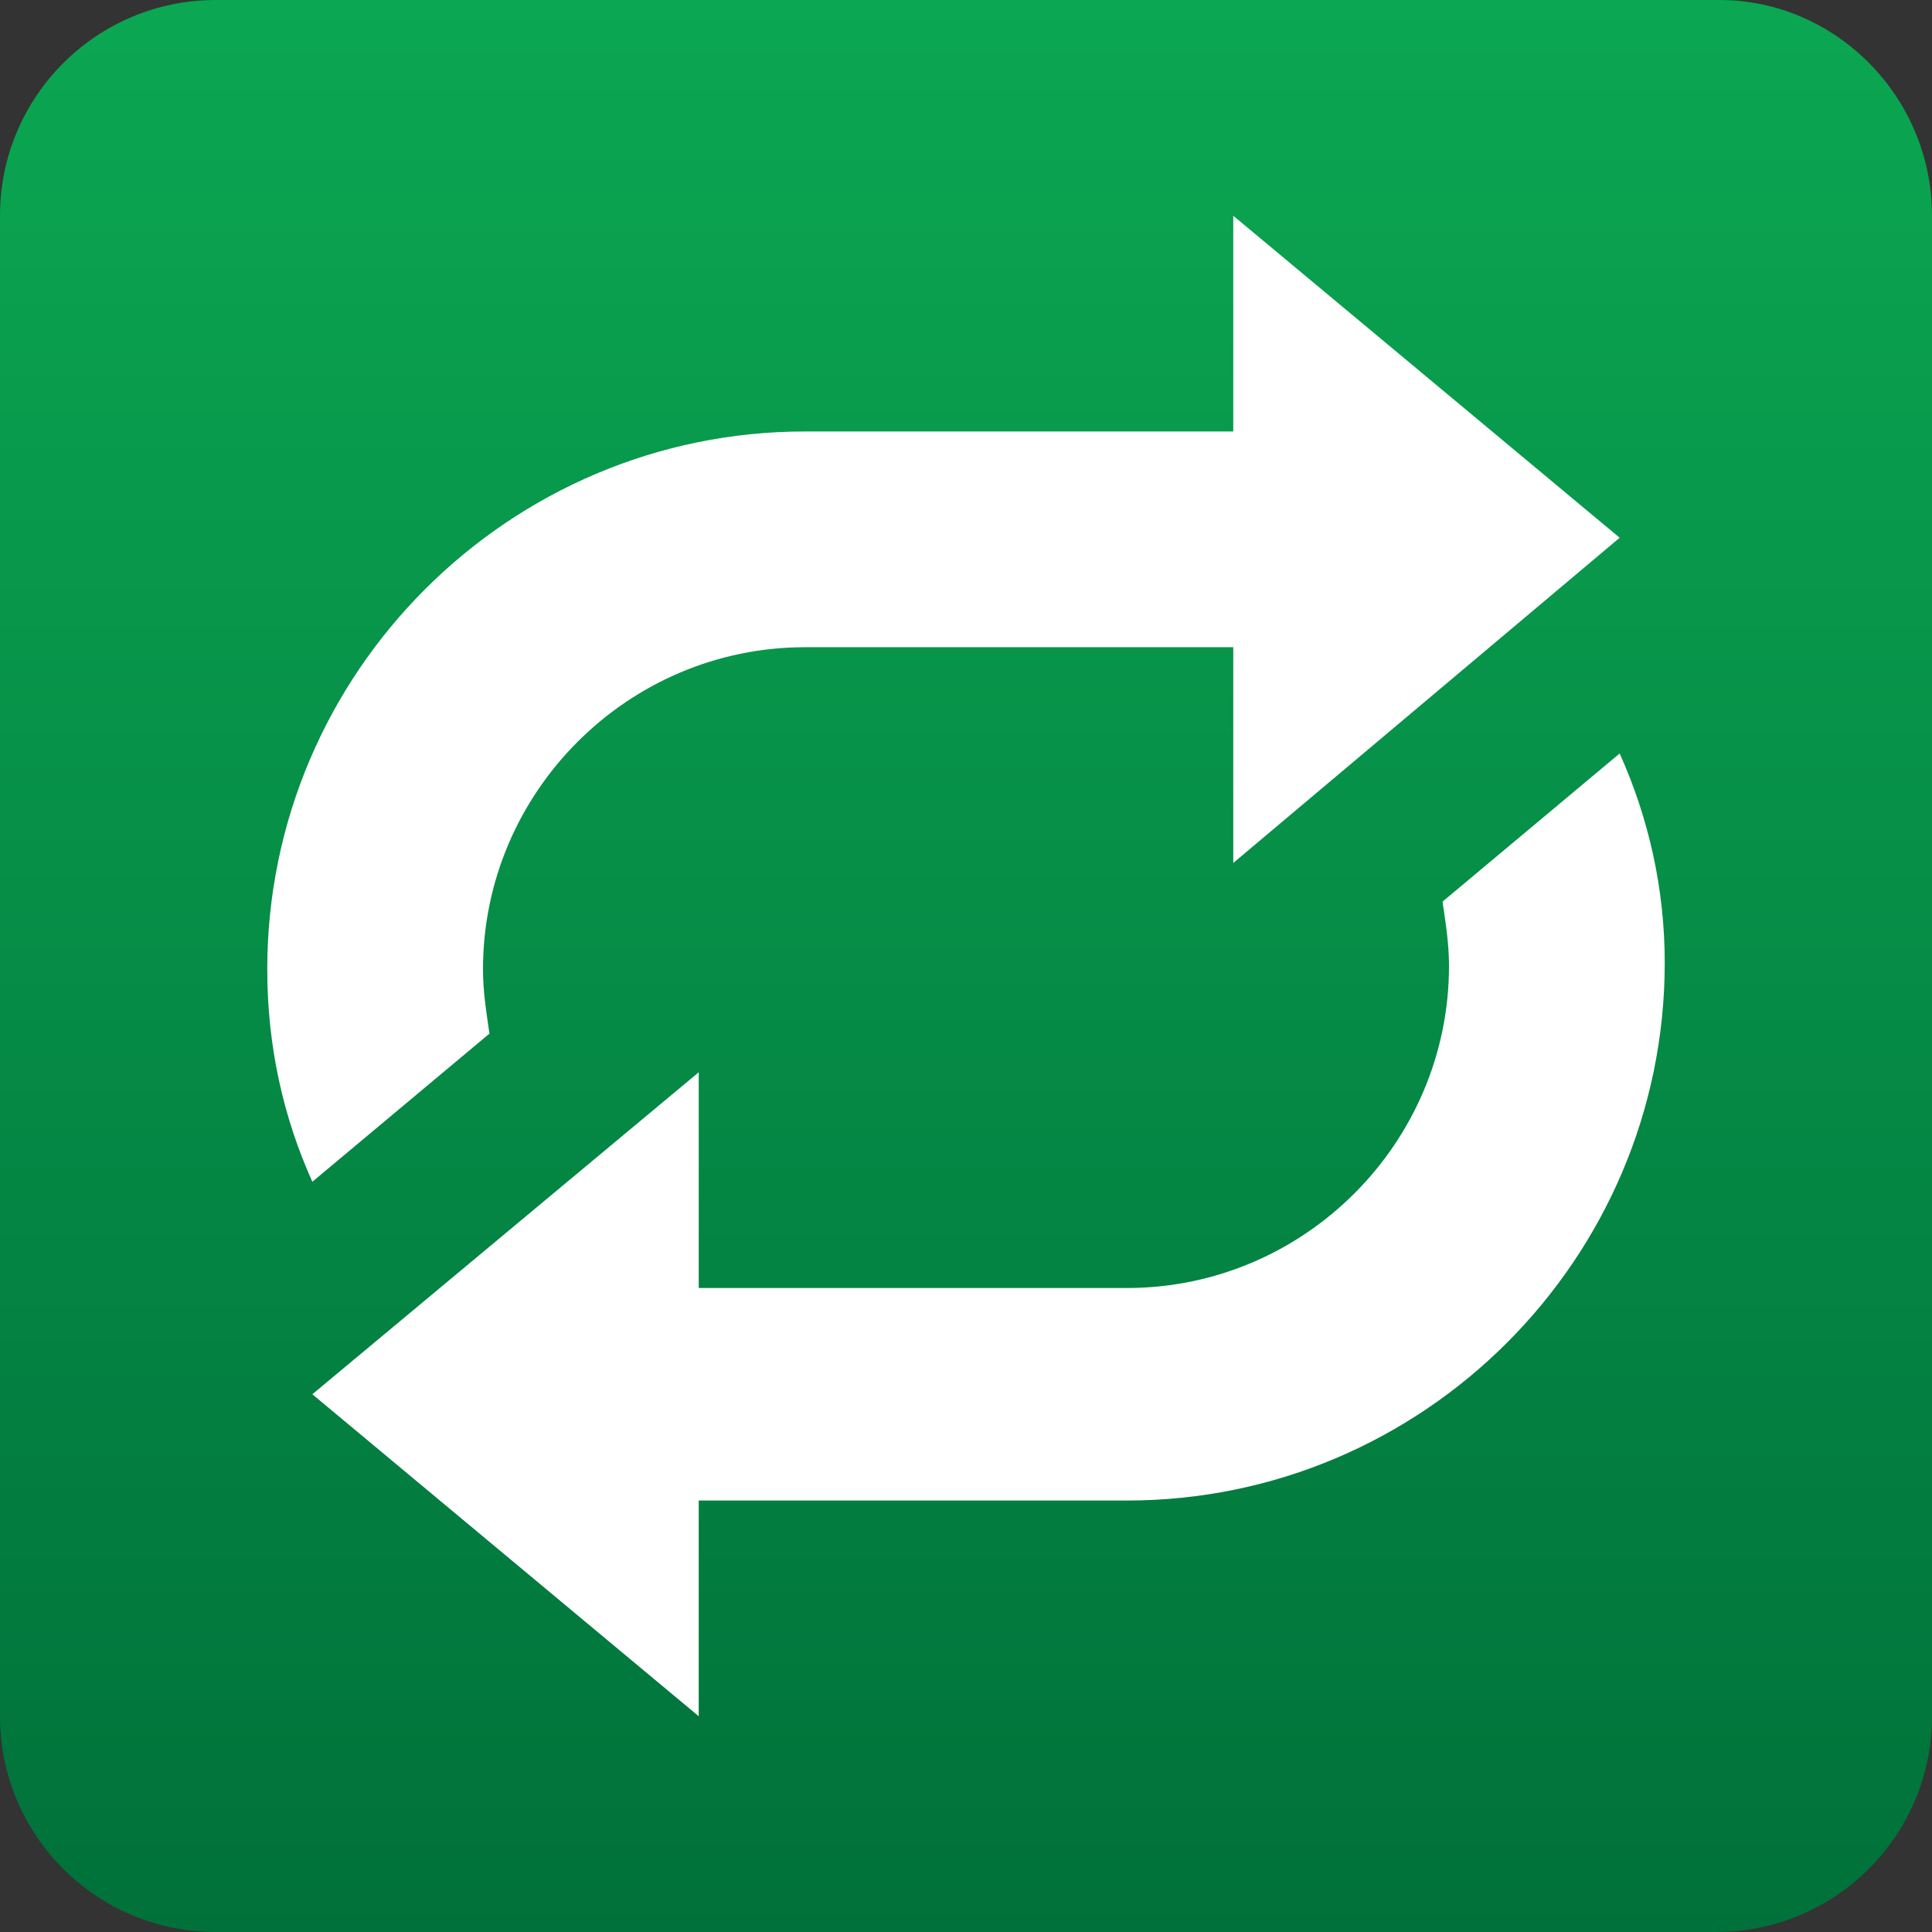
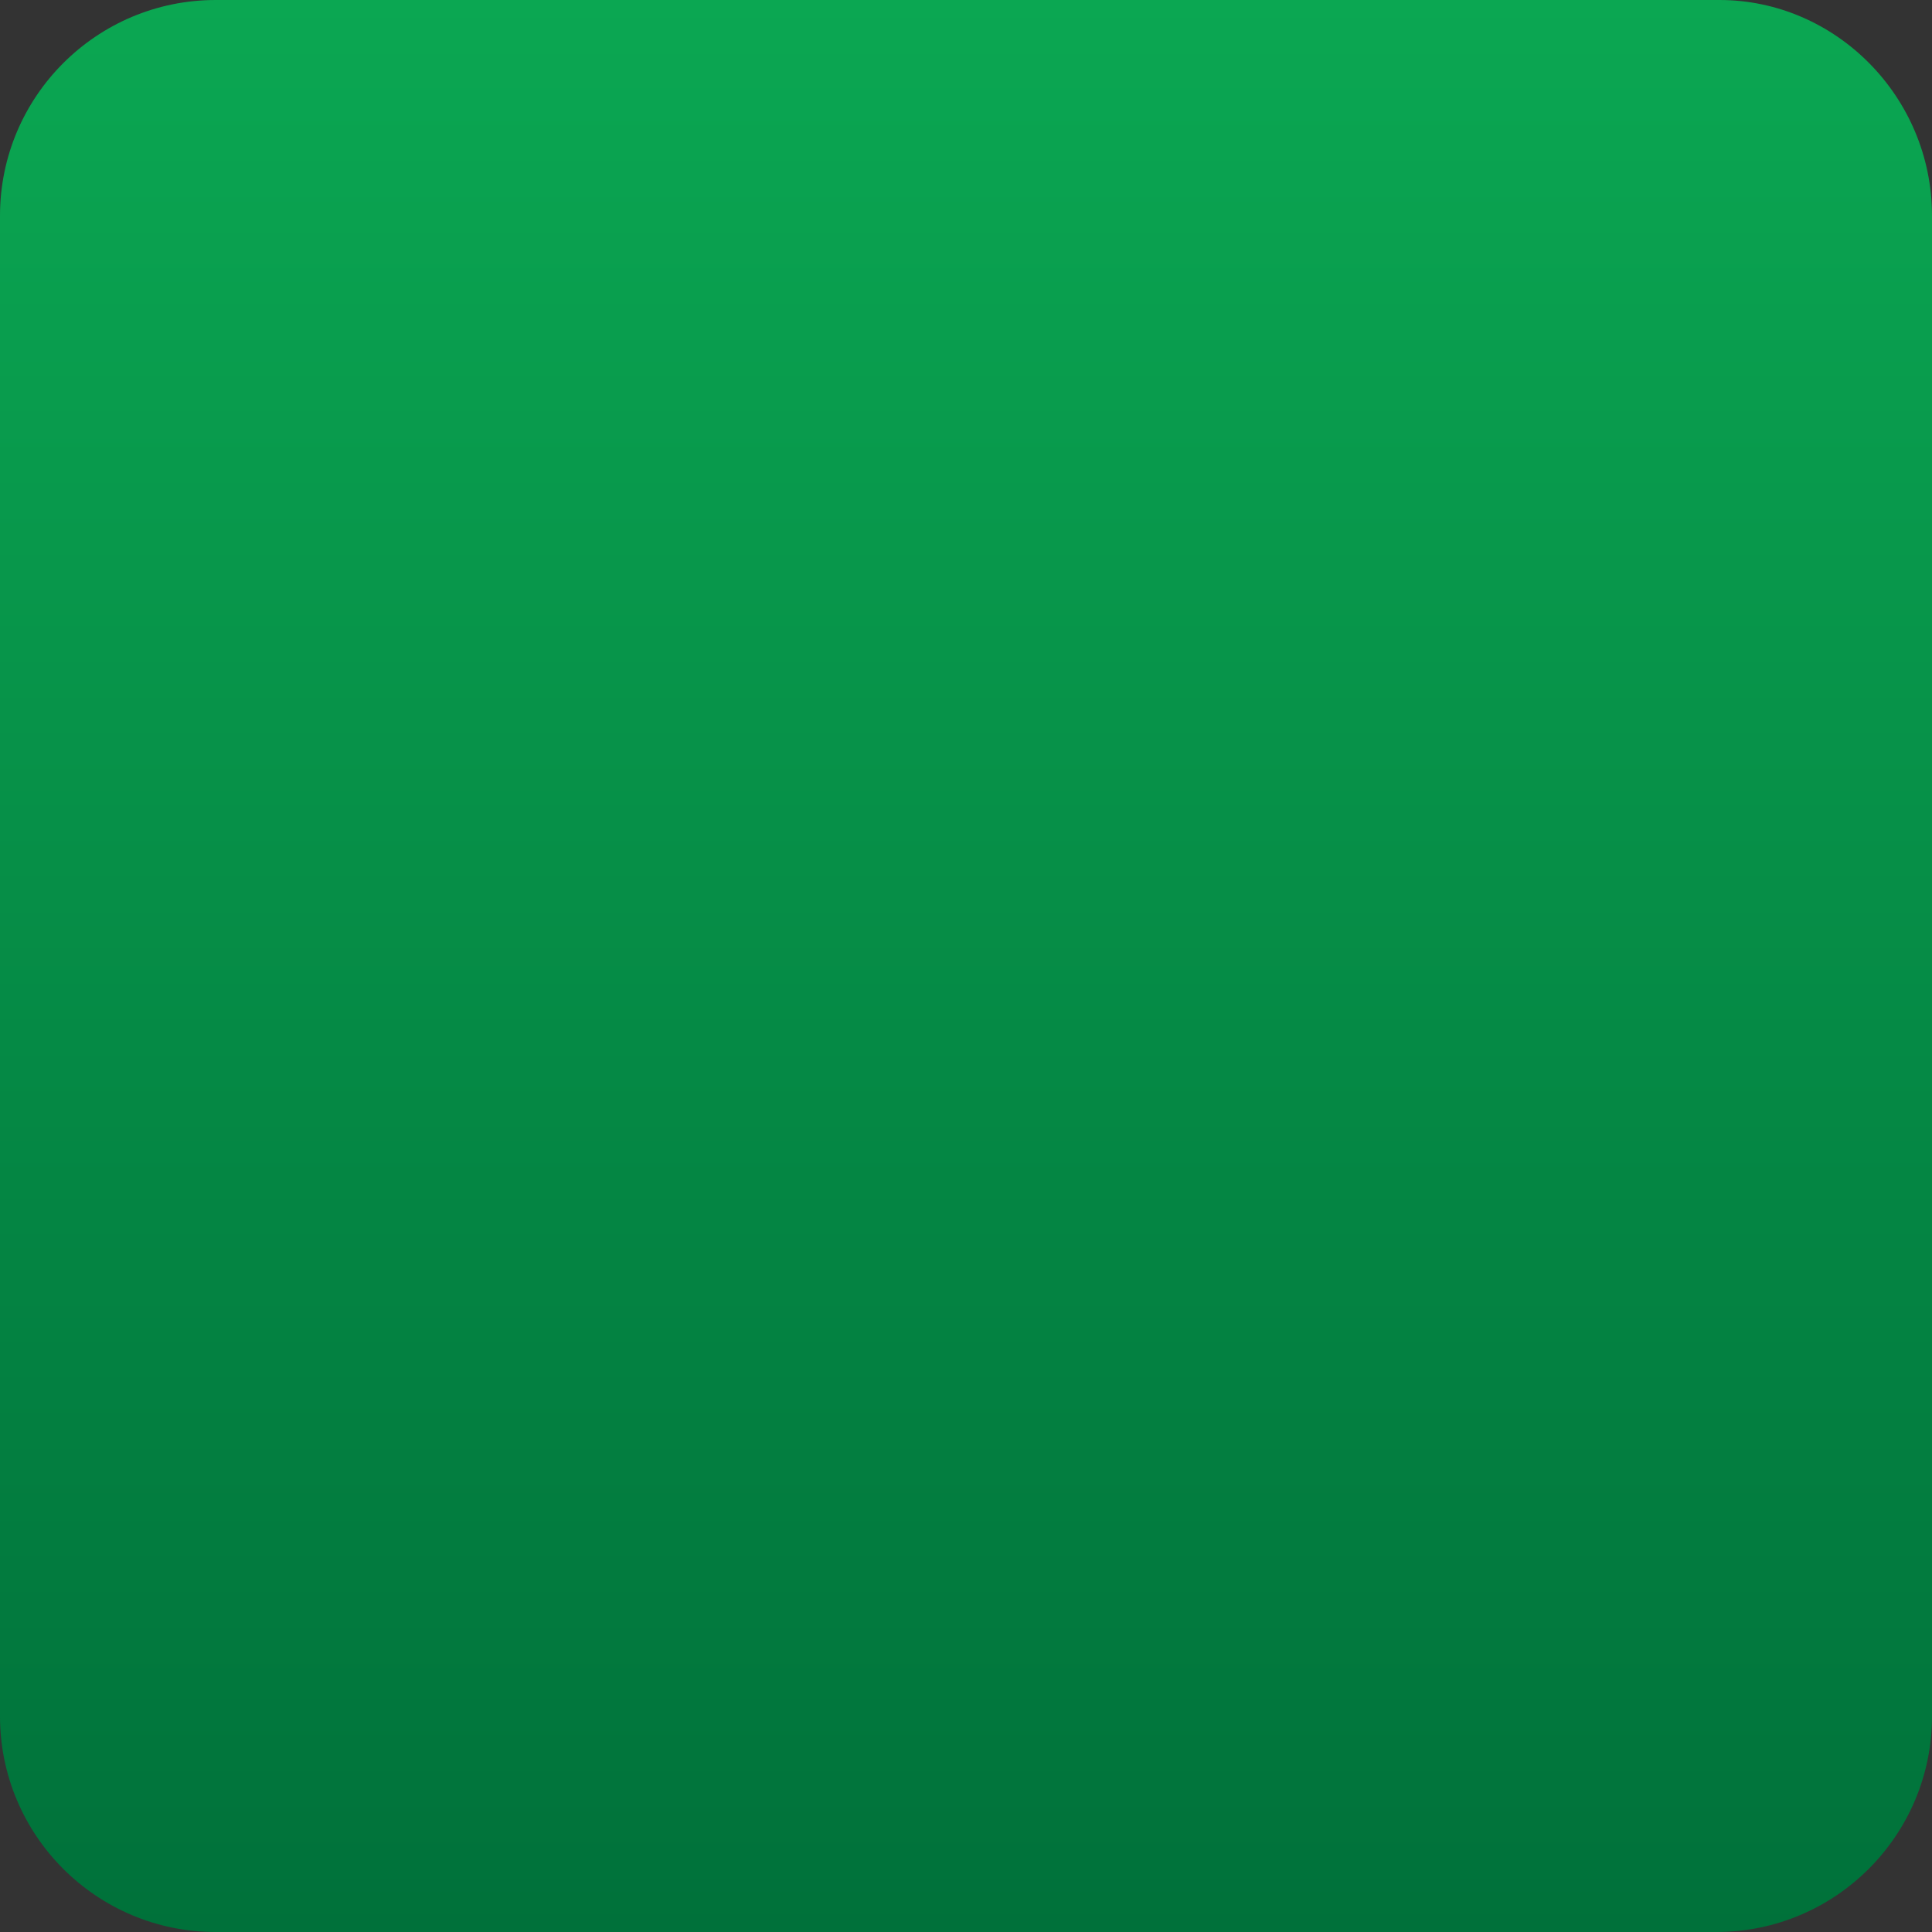
<svg xmlns="http://www.w3.org/2000/svg" version="1.1" id="Layer_1" x="0px" y="0px" width="60px" height="60px" viewBox="0 0 60 60" style="enable-background:new 0 0 60 60;" xml:space="preserve">
  <rect x="0" y="0" width="60" height="60" fill="#333333" stroke="none" />
  <style type="text/css">

	.st0{fill:url(#SVGID_1_);}
	.st1{fill:#FFFFFF;}

</style>
  <g>
    <linearGradient id="SVGID_1_" gradientUnits="userSpaceOnUse" x1="30" y1="0" x2="30" y2="60.001">
      <stop offset="0" style="stop-color:#0BA752" />
      <stop offset="1" style="stop-color:#00713A" />
    </linearGradient>
    <path class="st0" d="M60,53.3c0,3.7-3,6.7-6.7,6.7H6.7C3,60,0,57,0,53.3V6.7C0,3,3,0,6.7,0h46.7C57,0,60,3,60,6.7V53.3z" />
-     <path class="st1" d="M50.3,16.7l-12-10v6.7H25c-9.2,0-16.7,7.5-16.7,16.7c0,2.4,0.5,4.6,1.4,6.6l5.5-4.6c-0.1-0.7-0.2-1.3-0.2-2   c0-5.5,4.5-10,10-10h13.3v6.7L50.3,16.7z" />
-     <path class="st1" d="M50.3,23.4L44.8,28c0.1,0.7,0.2,1.3,0.2,2c0,5.5-4.5,10-10,10H21.7v-6.7l-12,10l12,10v-6.7H35   c9.2,0,16.7-7.5,16.7-16.7C51.7,27.6,51.2,25.4,50.3,23.4" />
  </g>
</svg>